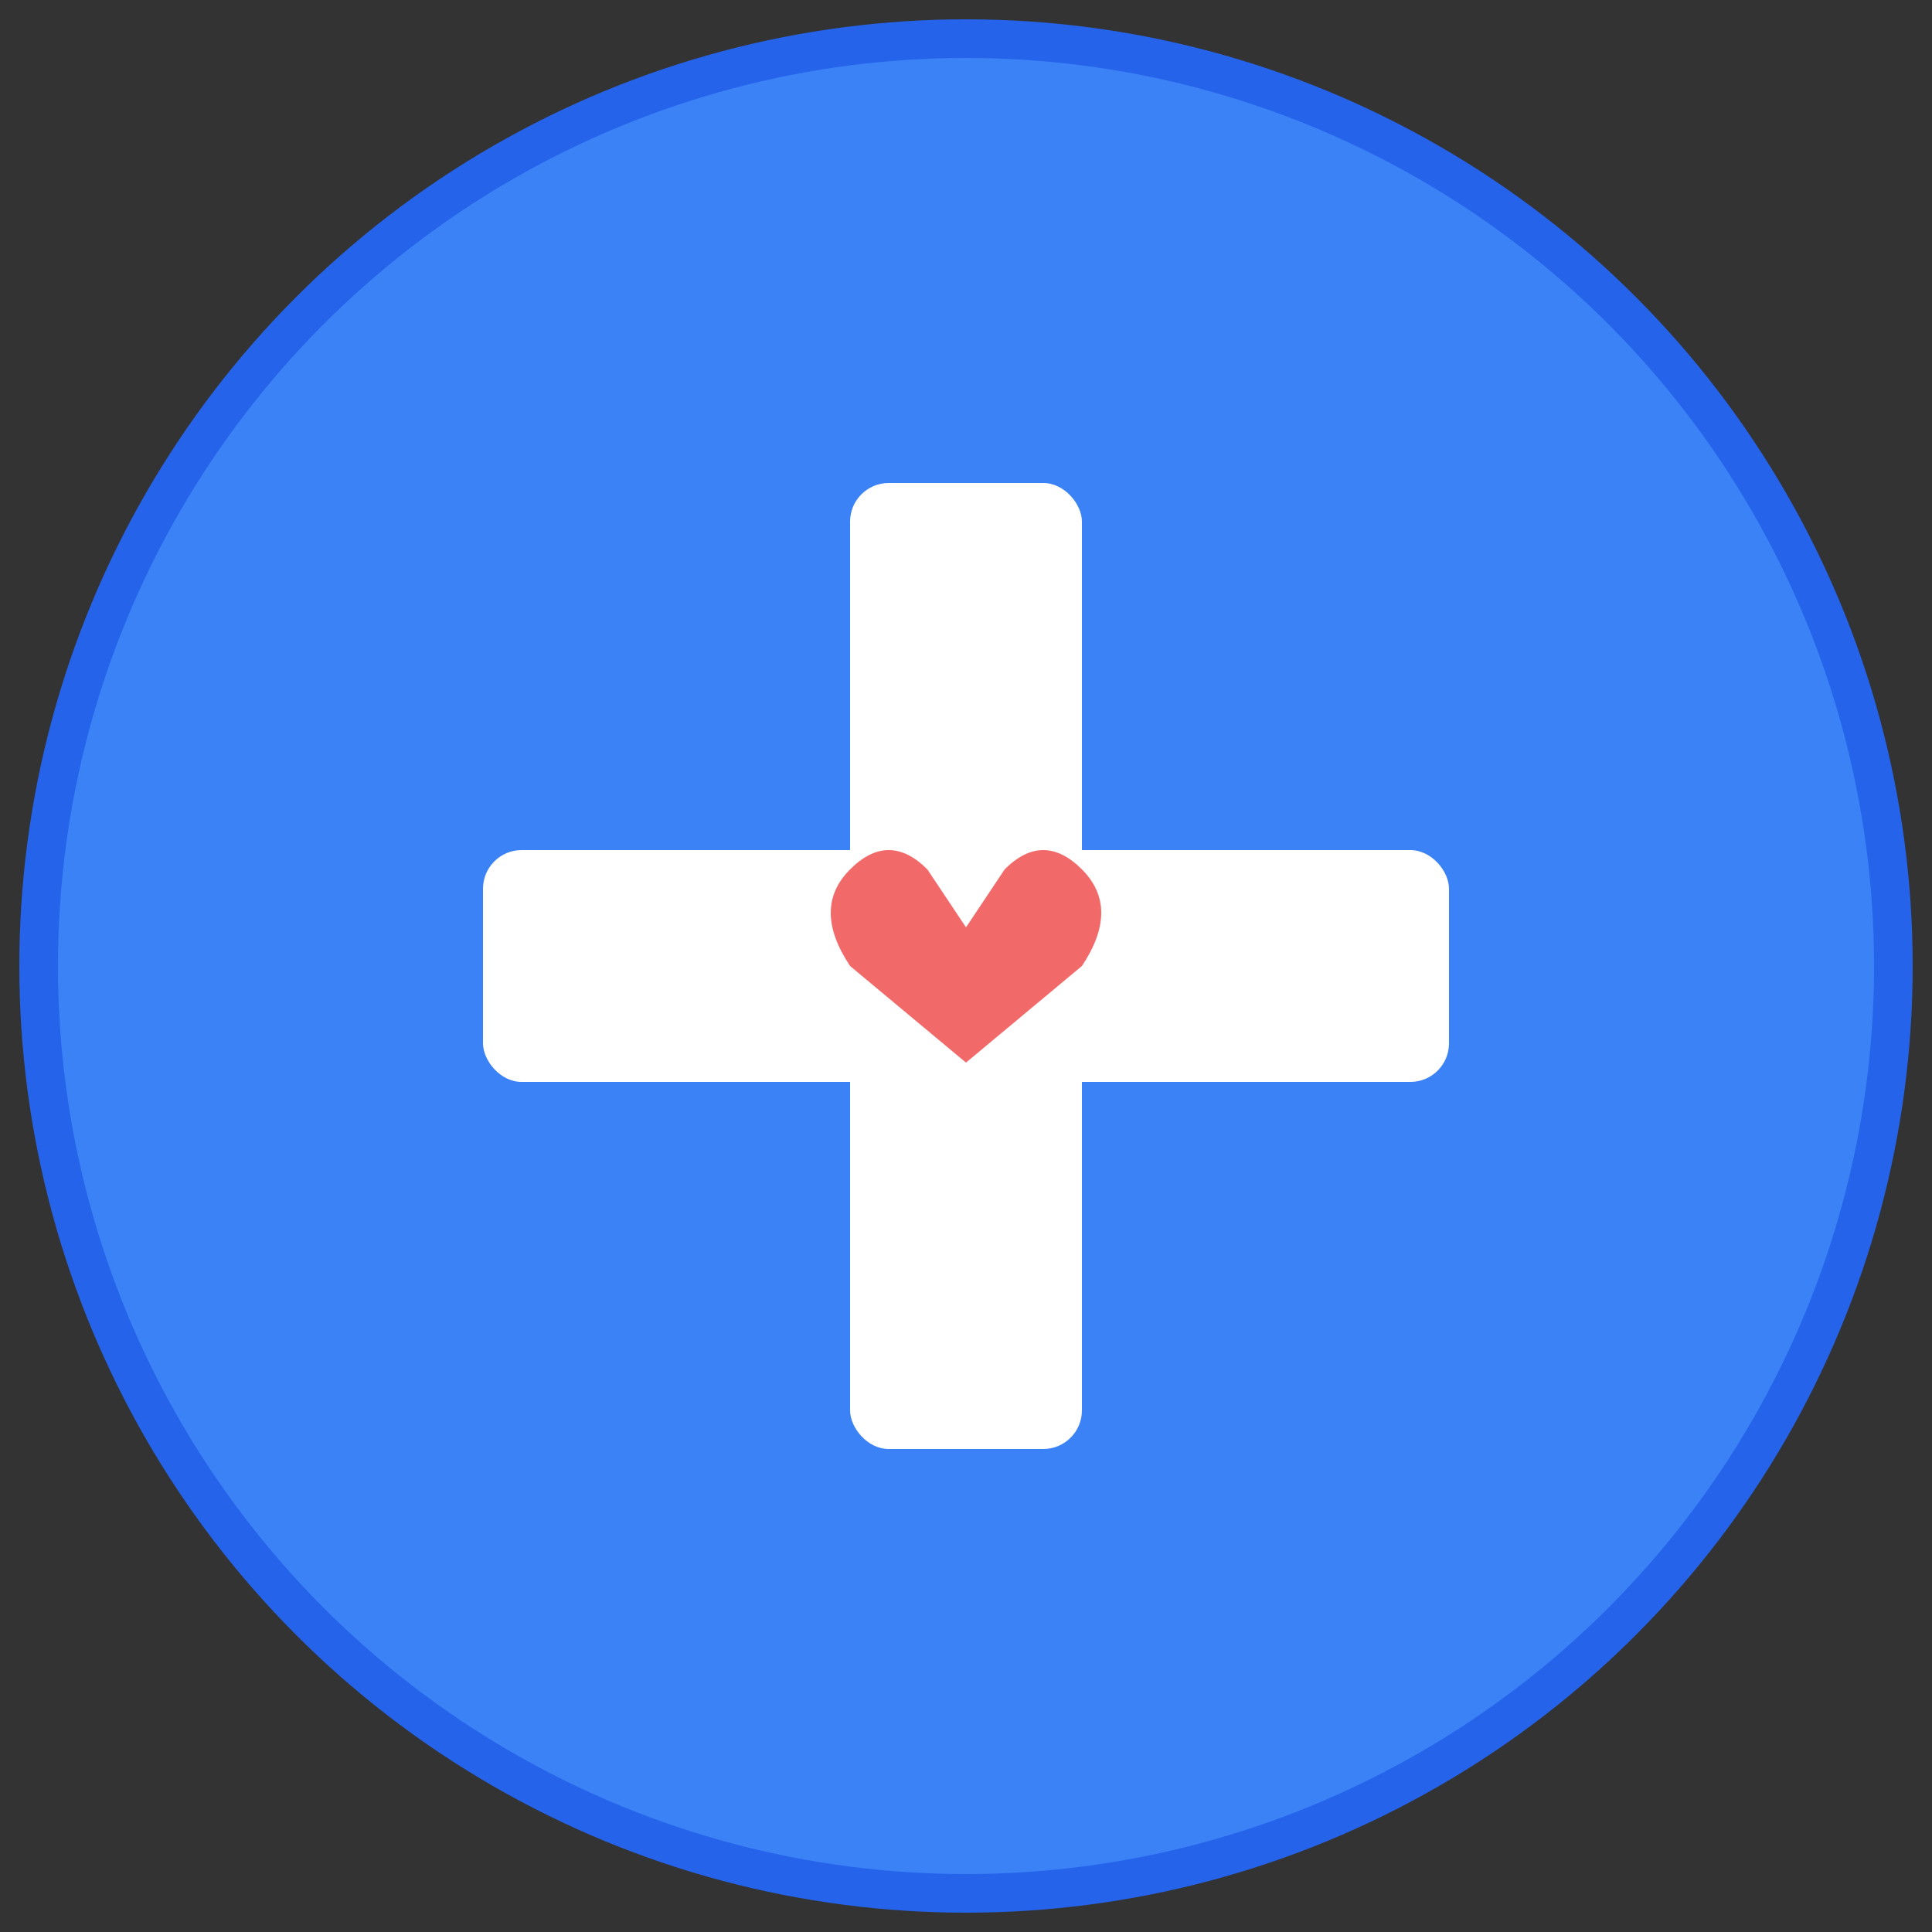
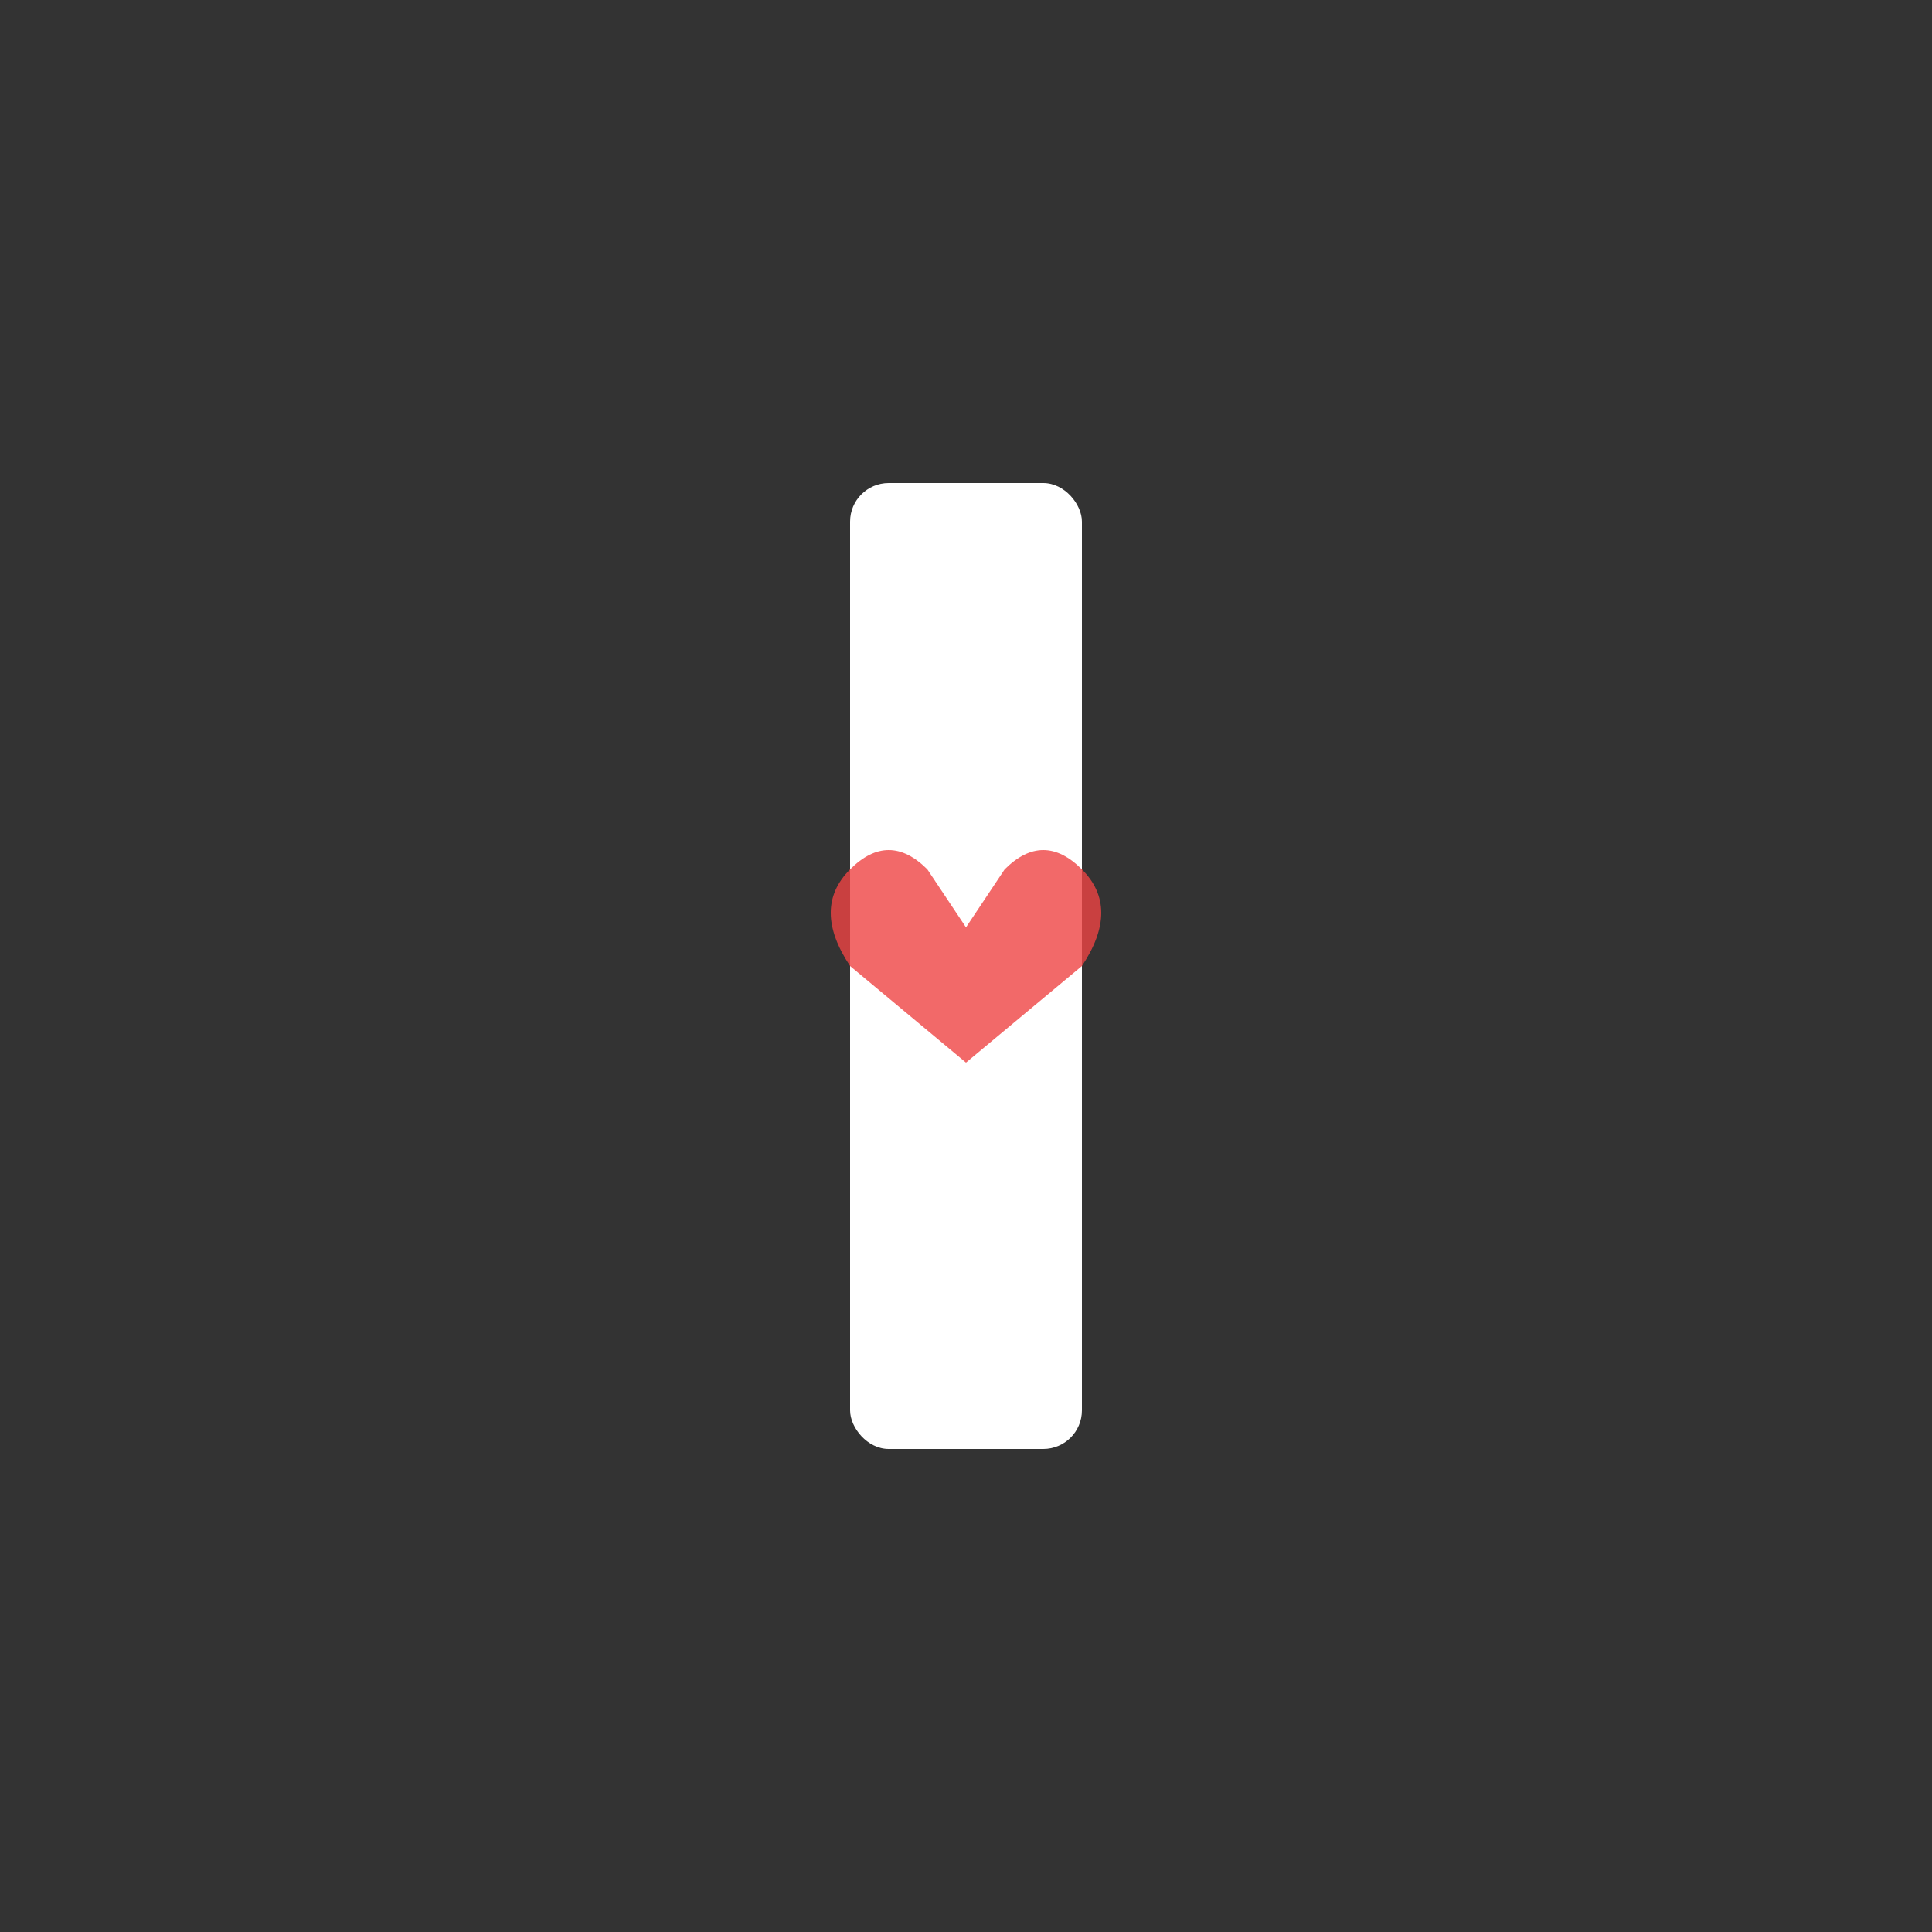
<svg xmlns="http://www.w3.org/2000/svg" viewBox="0 0 100 100">
  <rect x="0" y="0" width="100" height="100" fill="#333333" stroke="none" />
-   <circle cx="50" cy="50" r="48" fill="#3B82F6" stroke="#2563EB" stroke-width="2" />
  <rect x="44" y="25" width="12" height="50" fill="white" rx="2" />
-   <rect x="25" y="44" width="50" height="12" fill="white" rx="2" />
  <path d="M50 48 L52 45 Q54 43 56 45 Q58 47 56 50 L50 55 L44 50 Q42 47 44 45 Q46 43 48 45 Z" fill="#EF4444" opacity="0.8" />
</svg>